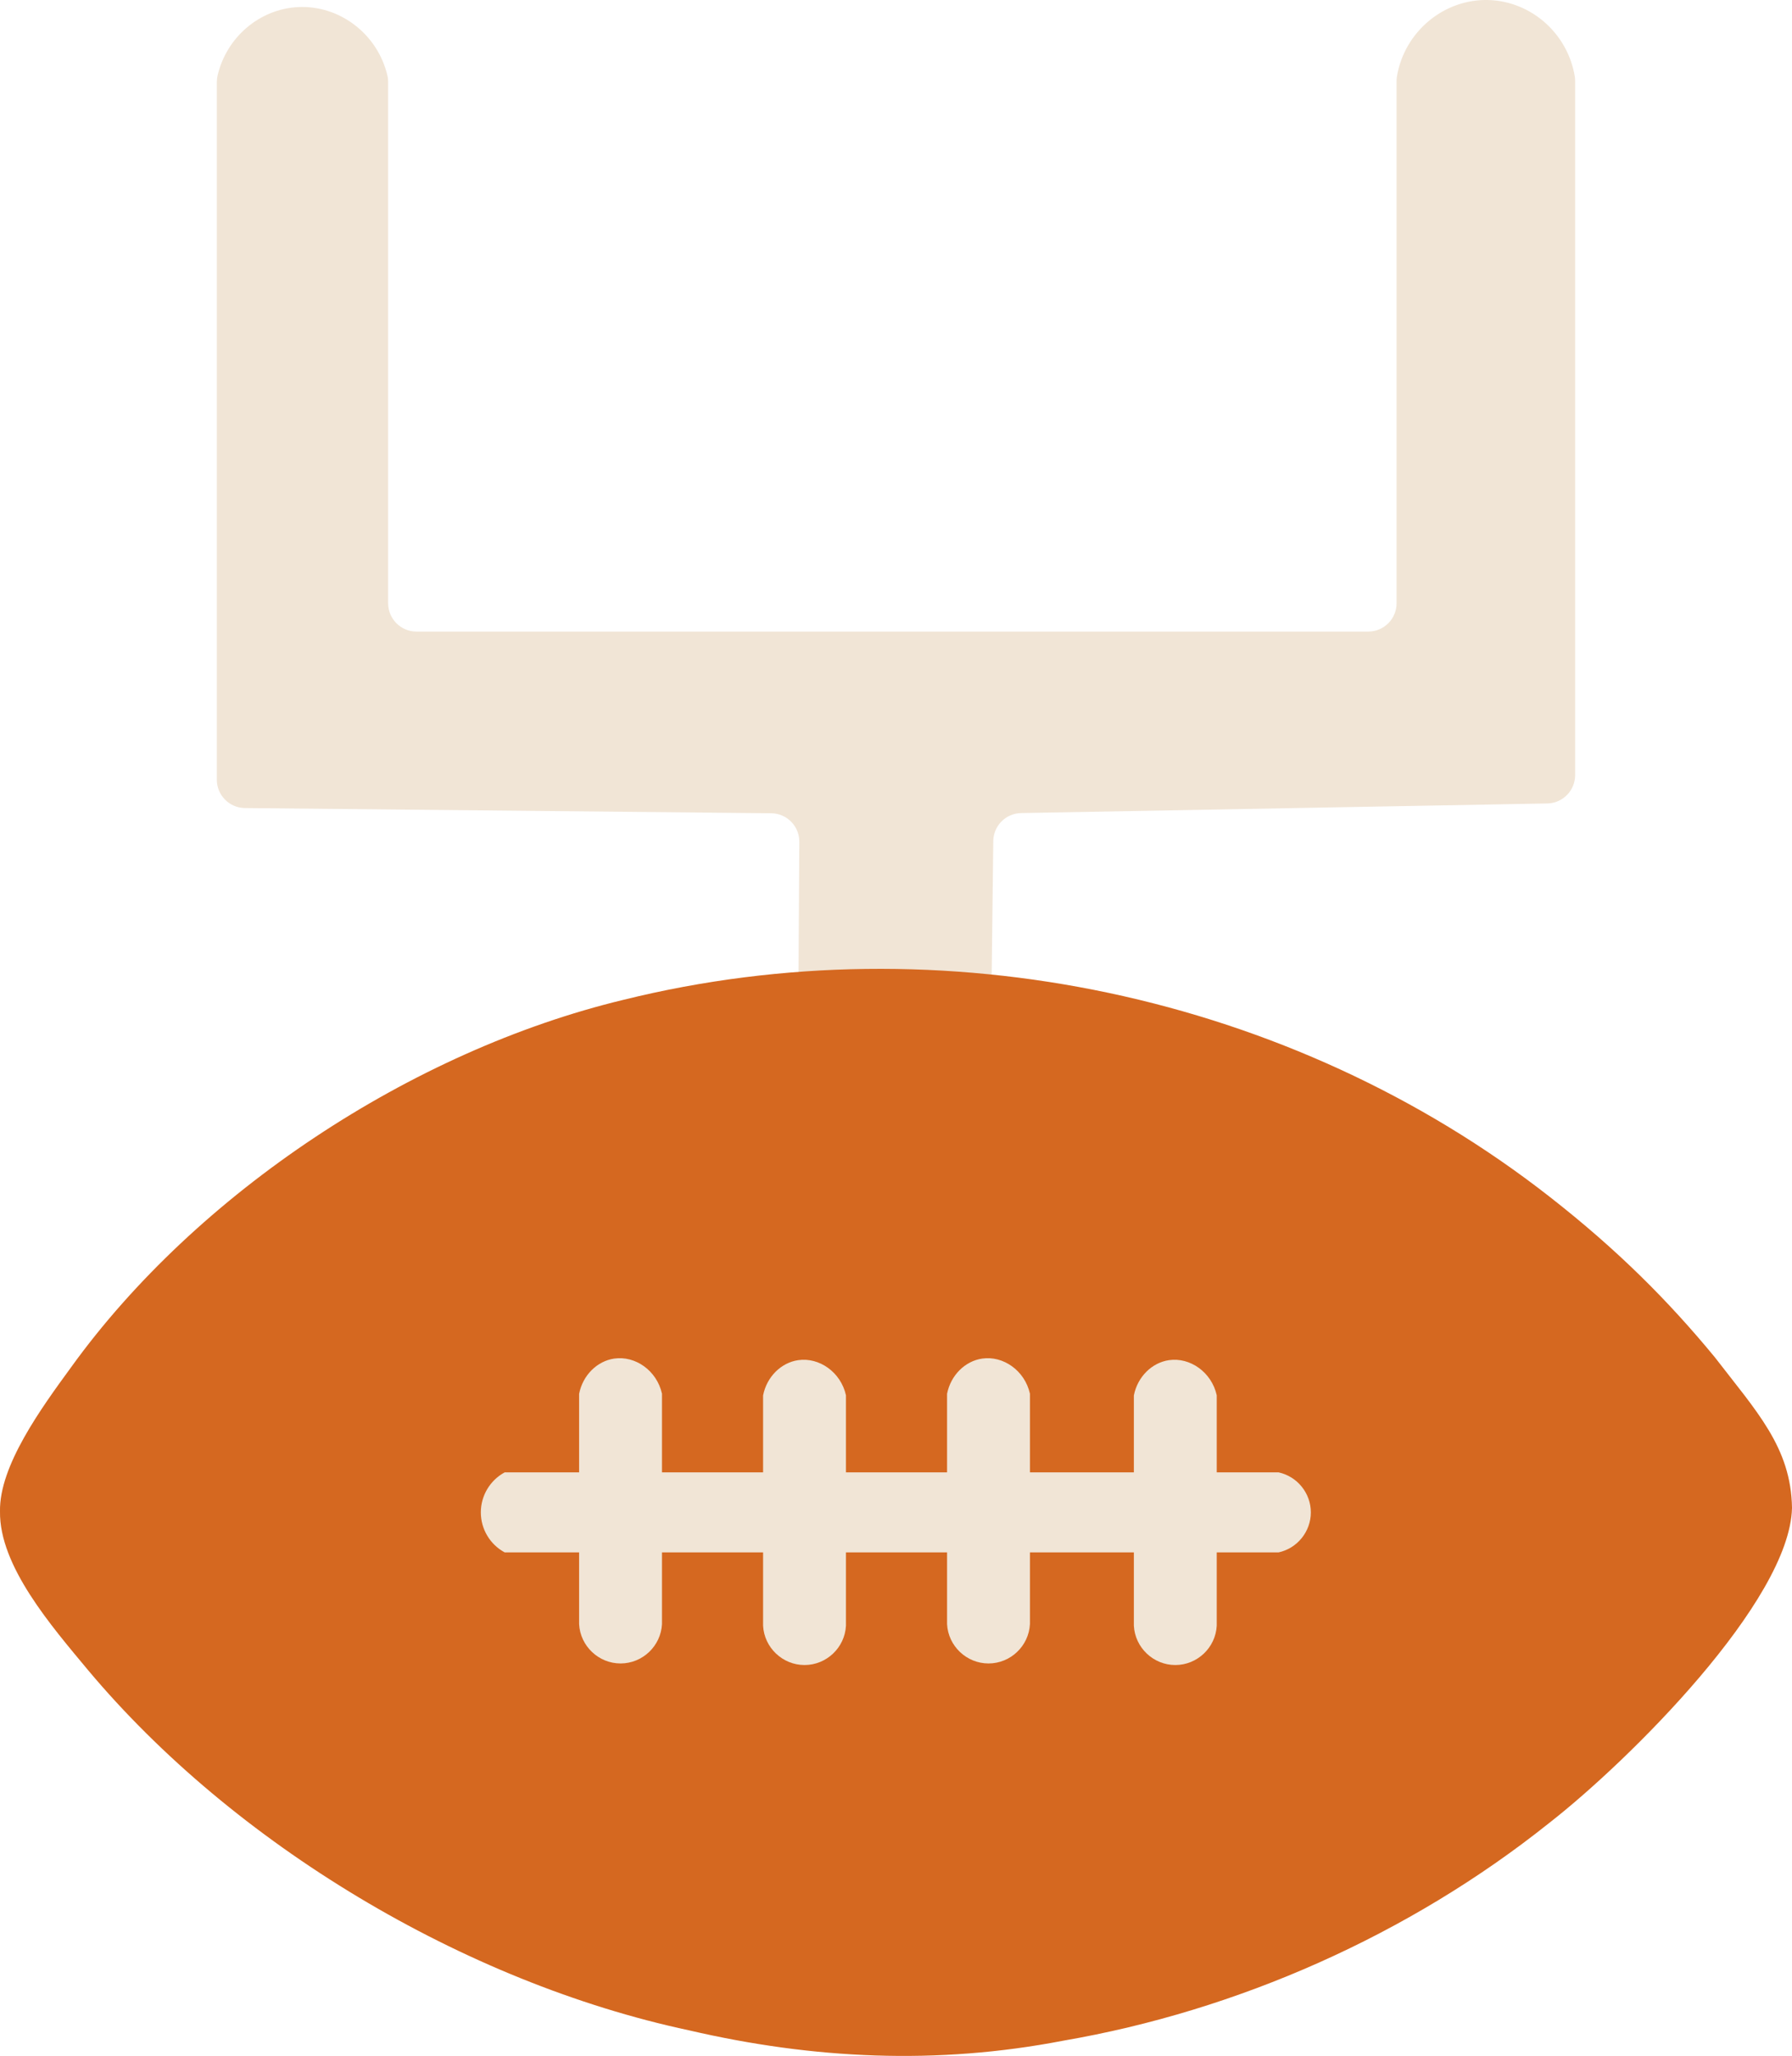
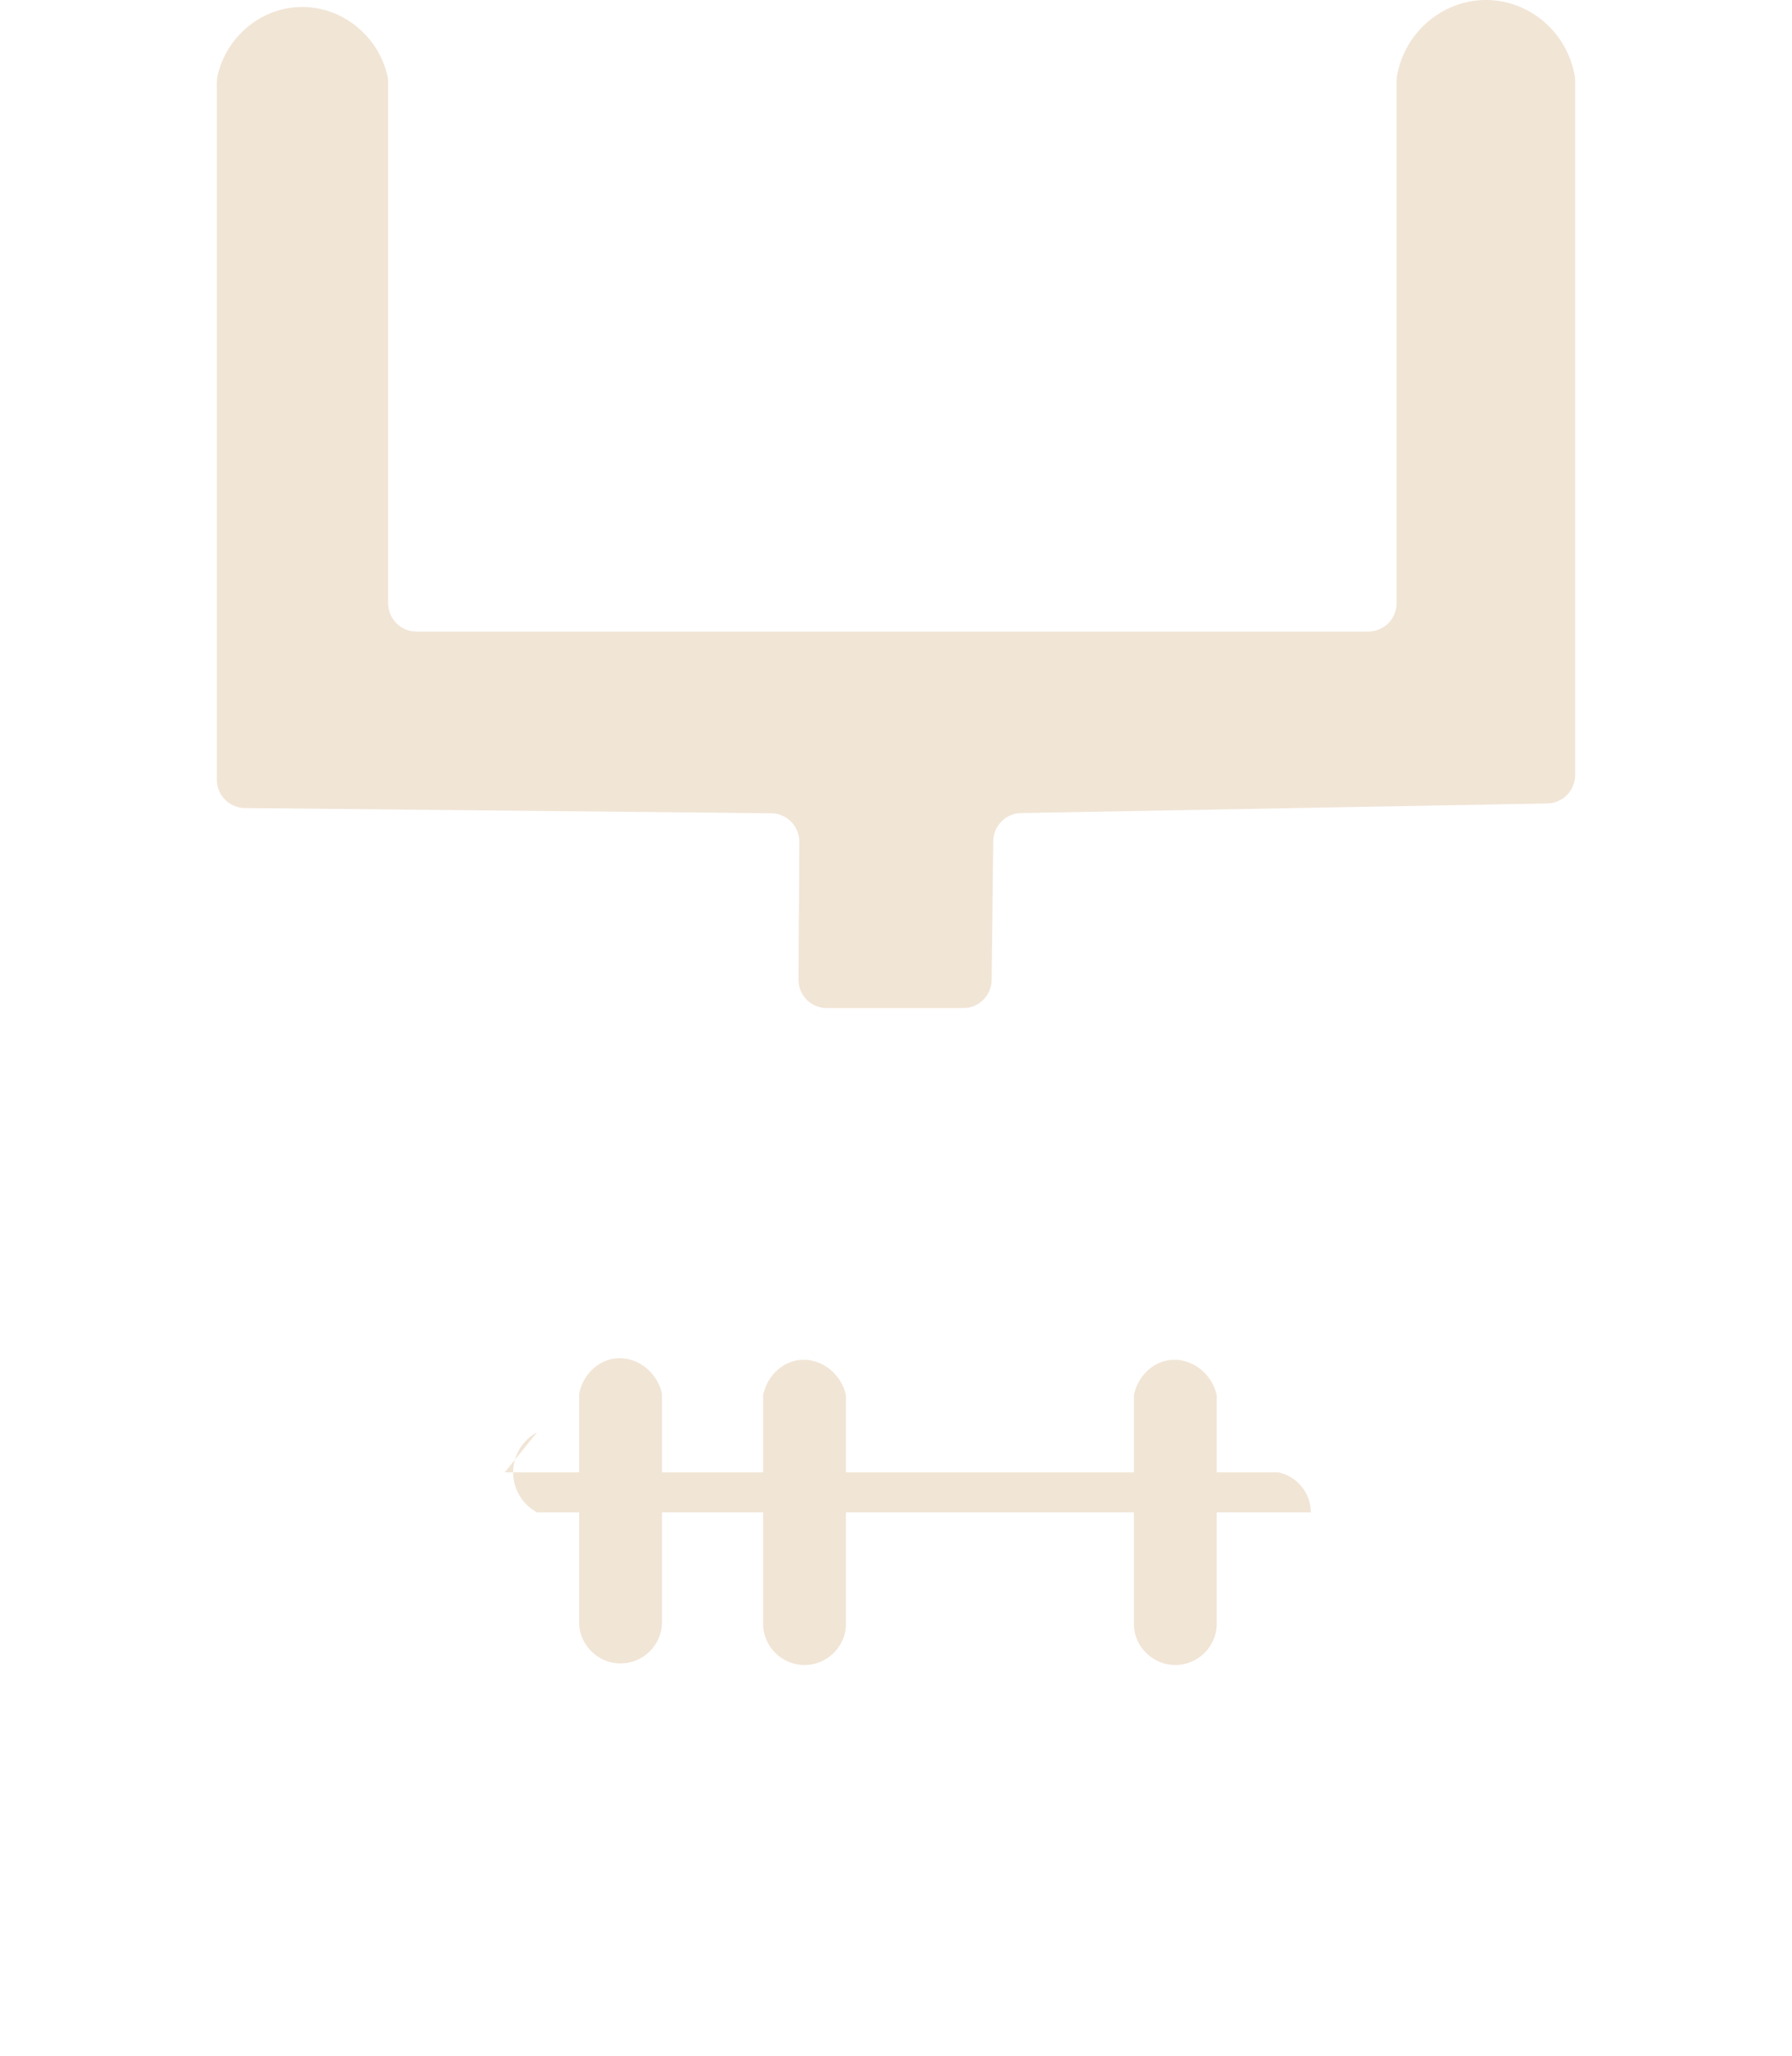
<svg xmlns="http://www.w3.org/2000/svg" id="Layer_1" data-name="Layer 1" viewBox="0 0 488.67 560.39">
  <defs>
    <style>
      .cls-1 {
        fill: #d56820;
      }

      .cls-2 {
        fill: #f1e5d6;
      }
    </style>
  </defs>
  <path class="cls-2" d="M59.14,22.34c0-.56.05-1.11.17-1.66,2.42-10.54,11.49-18.23,21.98-18.75,11.32-.56,21.72,7.34,24.37,18.73.13.55.18,1.12.18,1.69v142.07c0,4.27,3.46,7.73,7.73,7.73h259.54c4.27,0,7.73-3.46,7.73-7.73V22.13c0-.42.03-.84.09-1.25C382.97,8.55,393.88-.41,406.06.01c11.56.41,21.47,9.17,23.38,20.86.07.41.09.83.09,1.25v189.15c0,4.22-3.38,7.65-7.59,7.73l-143.49,2.62c-4.18.08-7.54,3.46-7.59,7.64l-.45,37.88c-.05,4.23-3.5,7.64-7.73,7.64h-37.21c-4.29,0-7.76-3.49-7.73-7.78l.23-37.55c.03-4.26-3.4-7.74-7.66-7.78l-143.52-1.42c-4.24-.04-7.66-3.49-7.66-7.73V22.34Z" />
-   <path class="cls-1" d="M488.67,410.94c-.28-16.47-9.7-26.25-21.1-41.06-12.61-15.28-26.33-29.1-45.05-43.72-70.5-55.08-165.79-75.09-252.45-53.65-57.92,13.91-116.45,52.73-150.65,100.12C11.25,383.81-.24,399.57,0,411.97c-.22,14.88,14.08,31.32,23.98,43.22,39.75,47.43,102.53,85.12,163.91,98.22,33.88,7.86,67.6,9.47,102.02,2.83,47.54-8.17,94.36-28.86,132.5-59.31,21.89-17.06,65.63-60.56,66.26-85.87v-.13Z" />
-   <path class="cls-2" d="M137.63,401.32h211.02c5.12,1.11,8.81,5.68,8.81,10.91s-3.69,9.81-8.81,10.91h-211.02c-4.01-2.16-6.51-6.36-6.51-10.91s2.51-8.75,6.51-10.91Z" />
+   <path class="cls-2" d="M137.63,401.32h211.02c5.12,1.11,8.81,5.68,8.81,10.91h-211.02c-4.01-2.16-6.51-6.36-6.51-10.91s2.51-8.75,6.51-10.91Z" />
  <path class="cls-2" d="M157.93,379.88c1-5.05,4.92-8.9,9.57-9.57,5.7-.83,11.6,3.22,13.02,9.57v62.81c-.31,5.98-5.31,10.72-11.3,10.72s-10.99-4.75-11.3-10.72v-62.81Z" />
  <path class="cls-2" d="M208.1,380.31c1-5.05,4.92-8.9,9.57-9.57,5.7-.83,11.6,3.22,13.02,9.57v62.81c-.31,5.98-5.31,10.72-11.3,10.72s-10.99-4.75-11.3-10.72v-62.81Z" />
-   <path class="cls-2" d="M258.27,379.88c1-5.05,4.92-8.9,9.57-9.57,5.7-.83,11.6,3.22,13.02,9.57v62.81c-.31,5.98-5.31,10.72-11.3,10.72s-10.99-4.75-11.3-10.72v-62.81Z" />
  <path class="cls-2" d="M309.21,380.31c1-5.05,4.92-8.9,9.57-9.57,5.7-.83,11.6,3.22,13.02,9.57v62.81c-.31,5.98-5.31,10.72-11.3,10.72s-10.99-4.75-11.3-10.72v-62.81Z" />
</svg>